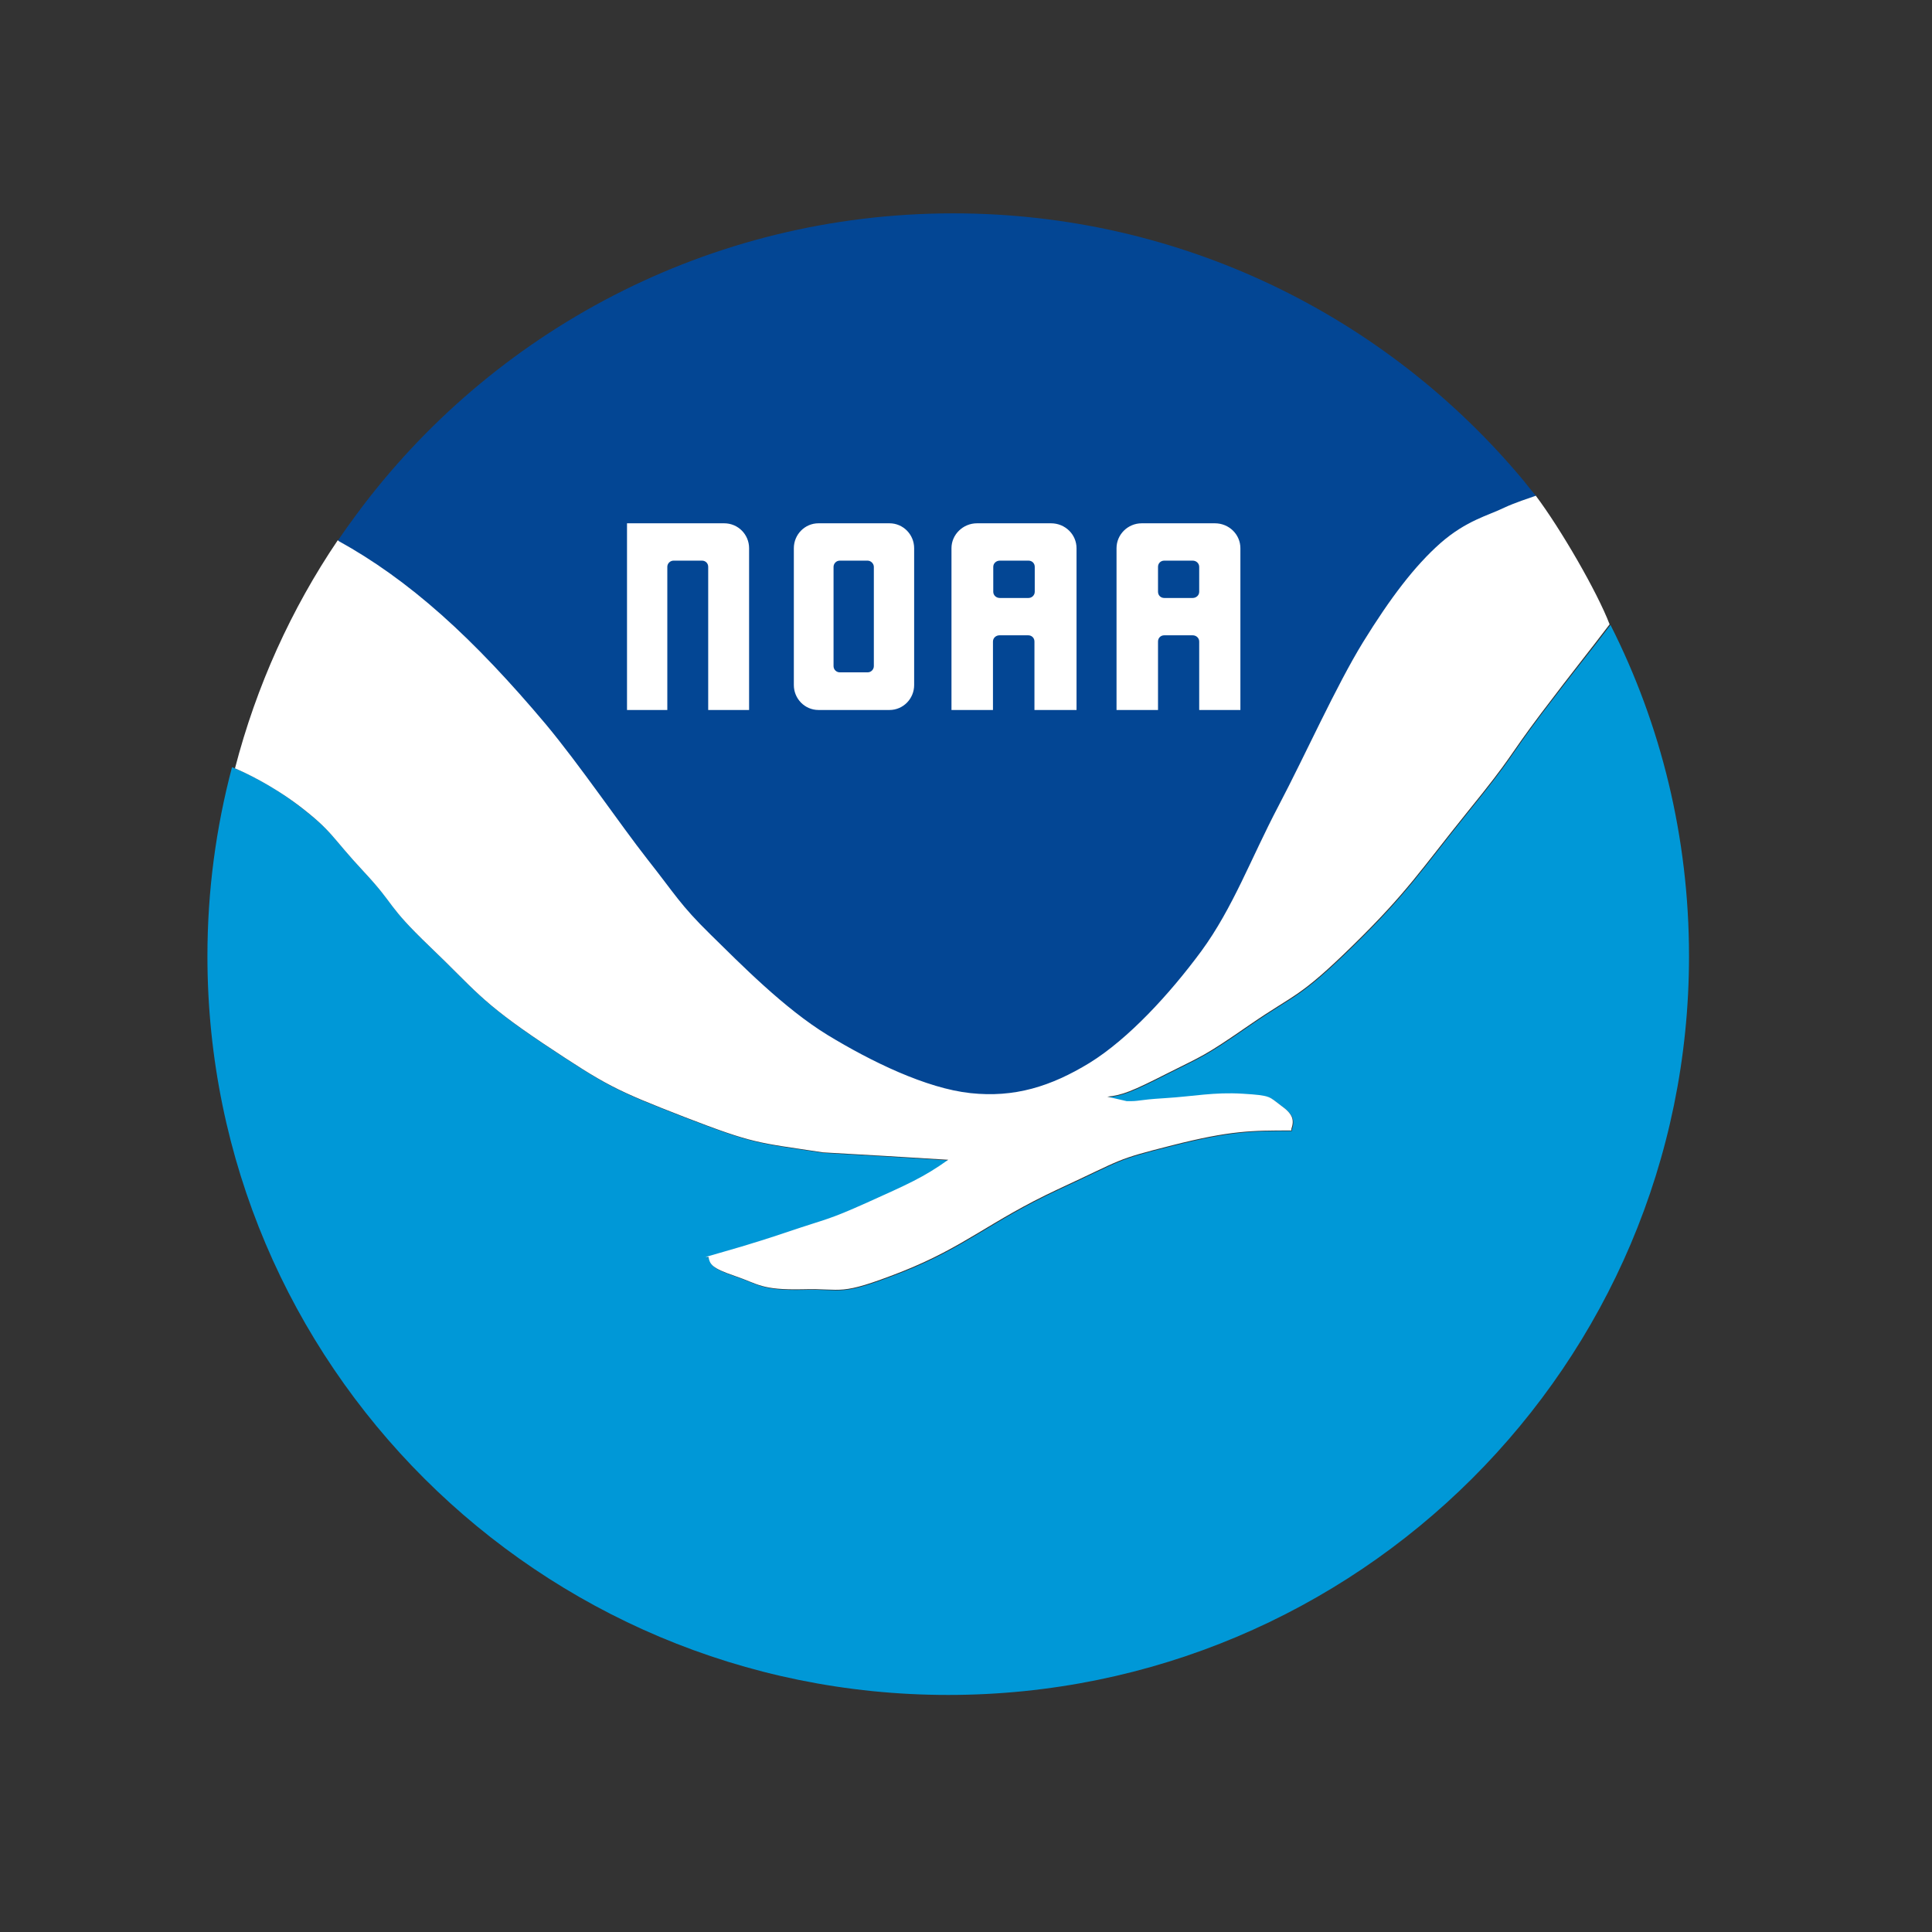
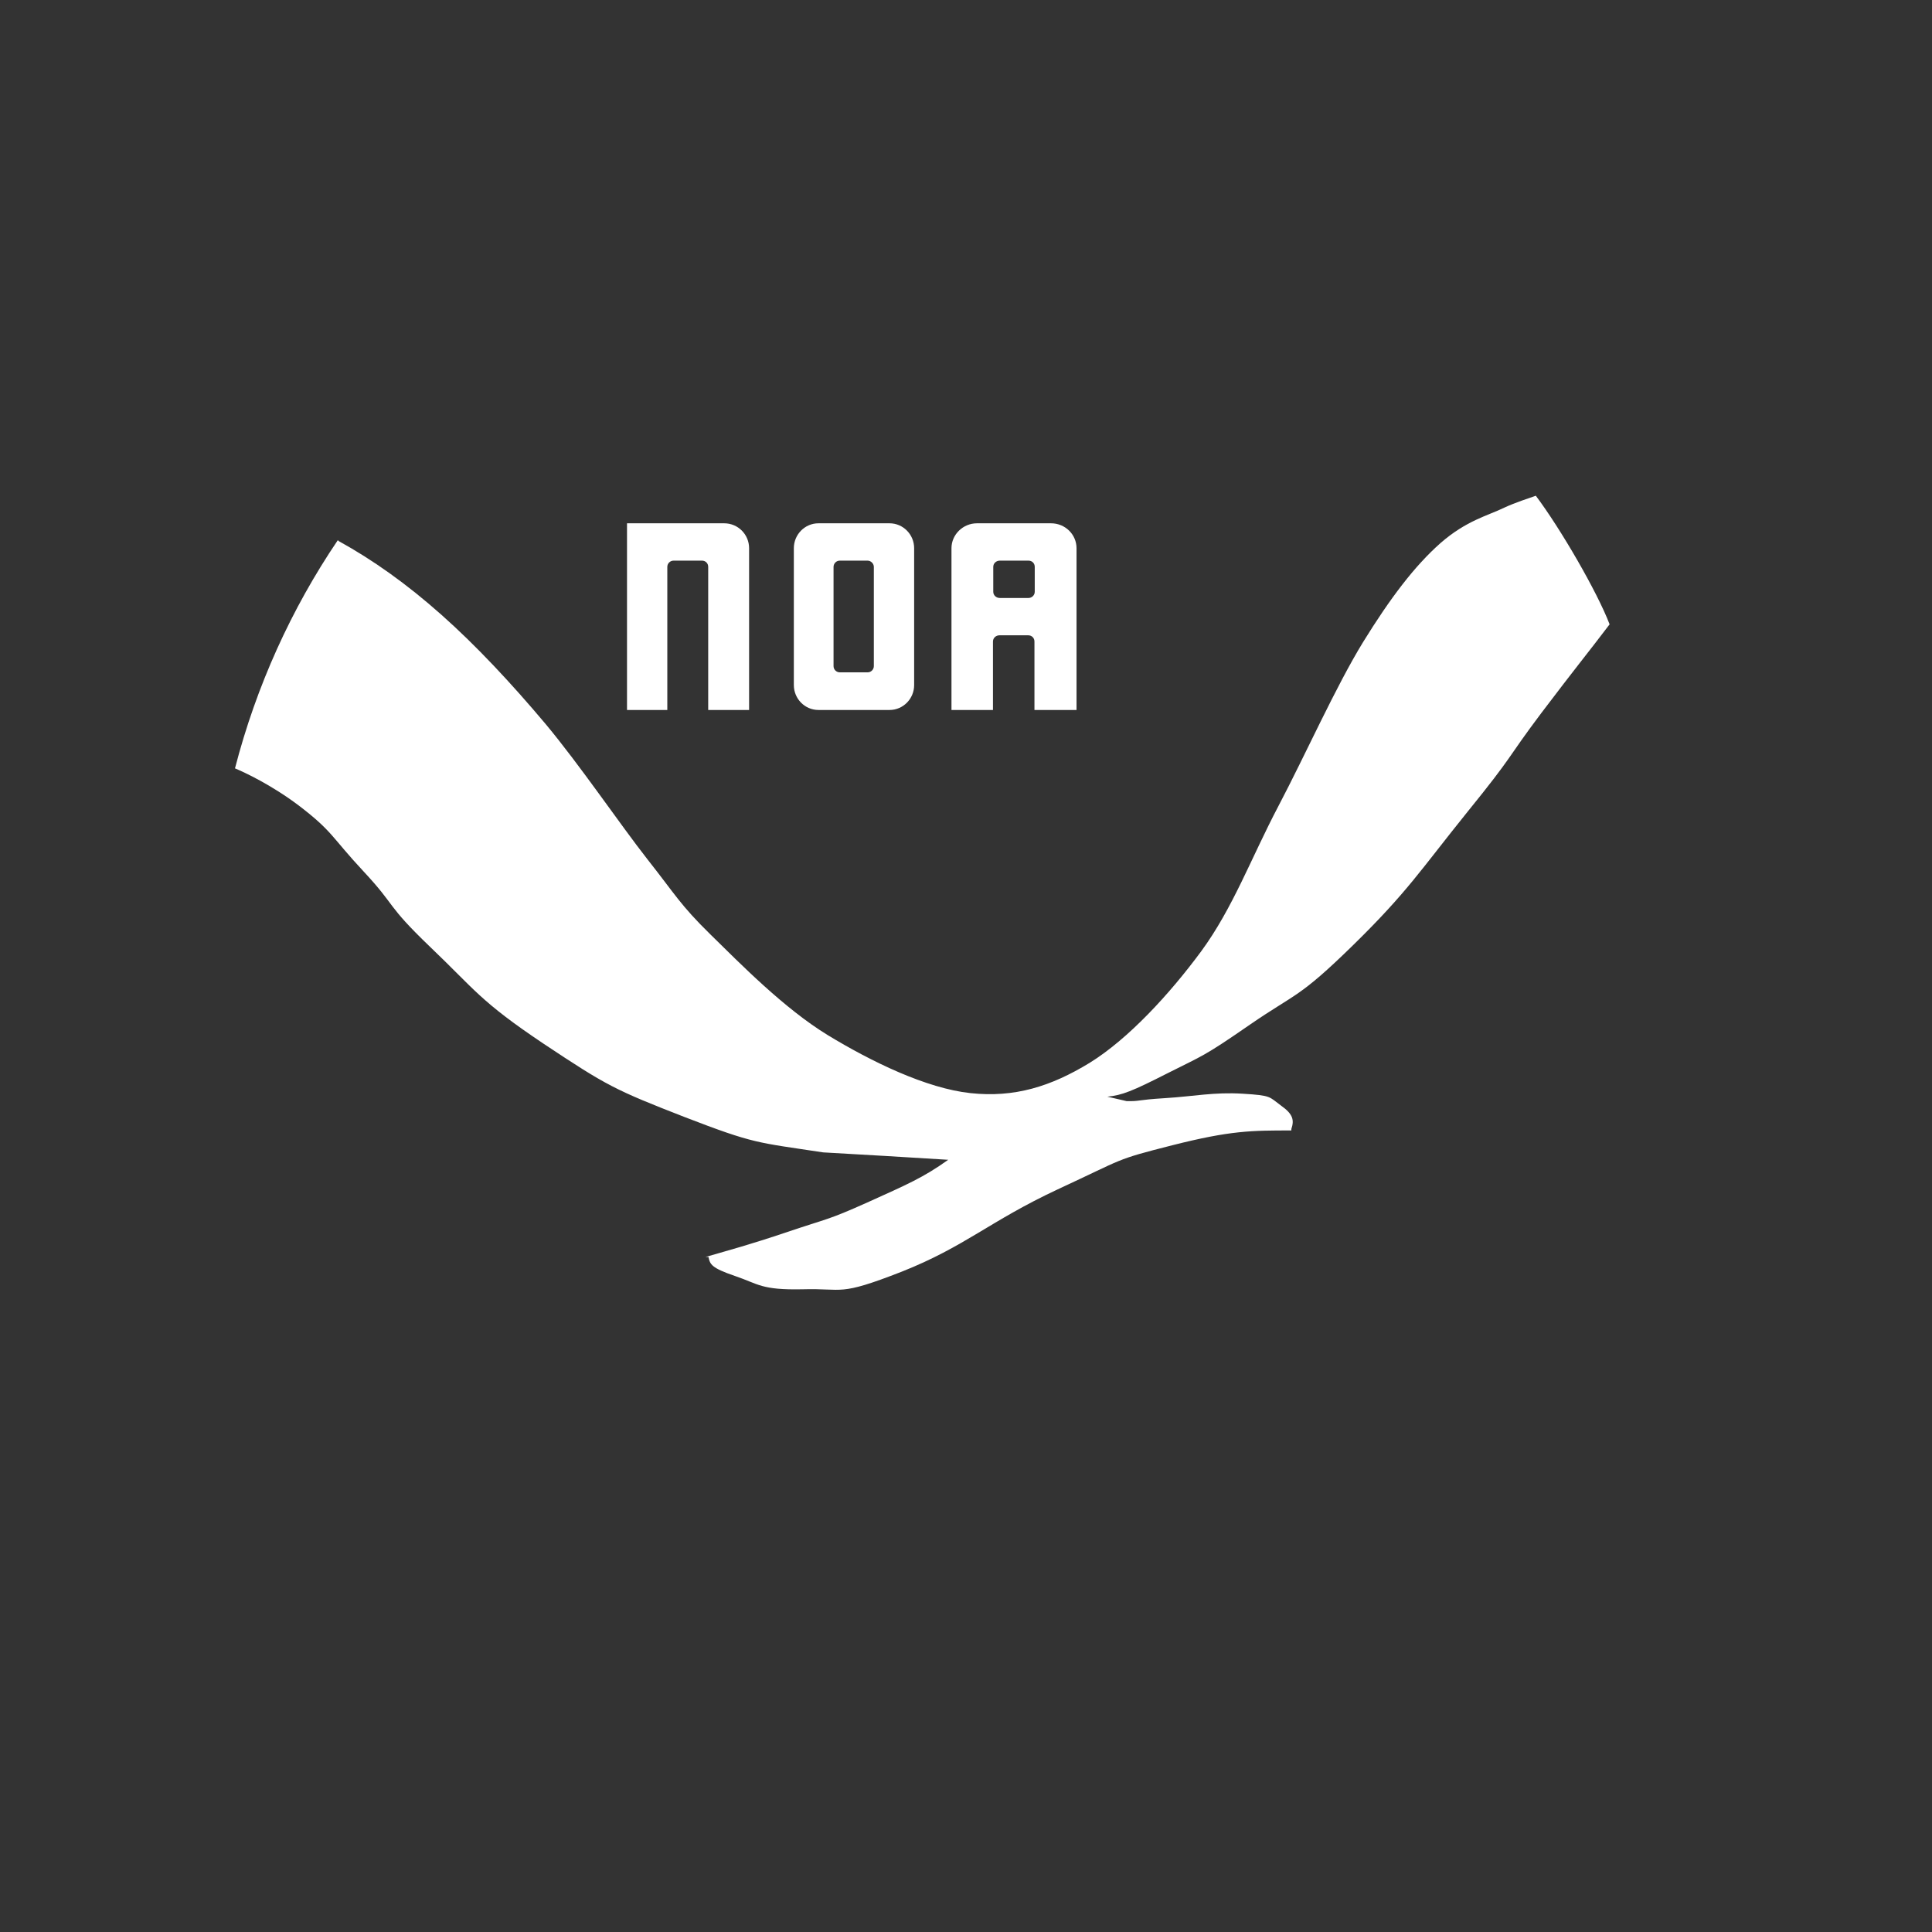
<svg xmlns="http://www.w3.org/2000/svg" version="1.1" id="layer" x="0px" y="0px" viewBox="0 0 652 652" style="enable-background:new 0 0 652 652;" xml:space="preserve">
  <rect x="0" y="0" width="652" height="652" fill="#333333" stroke="none" />
  <style type="text/css">
	.st0{fill:#034694;}
	.st1{fill:#0098D7;}
	.st2{fill:#FFFFFF;}
</style>
-   <path class="st0" d="M114.1,182.3c2-2.9,4.1-5.9,6.2-8.7C165.8,112,239.1,72,321.7,72c77.3,0,146.4,35,192.3,90  c1.4,1.8,2.9,3.6,4.3,5.3c1.1,0-5.2,1.5-10.6,4.2c-5.5,2.7-12.8,4.3-21.6,12c-8.7,7.7-16.9,18.5-26.1,33.4  c-9.2,15-19.4,37.9-28.6,55.4c-9.2,17.5-15.3,34.3-26,48.9c-10.7,14.5-24.6,29.6-37.7,37.7c-13.1,8-25.4,11.8-40.2,10.2  c-14.9-1.6-33.4-10.6-48.2-19.6c-14.7-9-29.4-24-39.6-34c-10.2-10-11.8-13.4-21.2-25.3c-9.4-12-22.8-31.8-34.4-45.7  c-11.7-13.9-23.4-26.4-35.1-36.8c-11.7-10.4-23.1-18.5-34.7-24.9L114.1,182.3z" />
-   <path class="st1" d="M543.5,210.9c17,33.6,26.5,71.6,26.5,111.8c0,137.7-111.9,249.3-250,249.3S70,460.4,70,322.7  c0-22.1,2.9-43.4,8.3-63.8c0,0,11.3,4.3,22.8,13.2c11.5,8.8,10.8,10.4,21.9,22.3c11.1,11.9,7.2,10.8,22.3,25.3  c15.2,14.5,16.8,18.3,38.3,32.7c21.5,14.3,24.1,15.6,47.7,24.8c23.6,9.1,24.3,8.5,46.7,11.9c14,0.8,28.1,1.6,42.2,2.5  c-8.4,6-13.8,8.3-27.3,14.4c-13.6,6.1-13.2,5.3-26.8,9.9c-13.7,4.6-18.9,5.9-27.8,8.5h1c0.5,2.5,1,3.7,8.9,6.4  c8,2.7,8.8,4.8,22.9,4.5c14.1-0.4,11.8,2.5,33.3-5.9c21.5-8.5,29.8-17.1,52.7-27.8c22.9-10.6,19-9.9,38.7-14.9c19.8-5,26.8-5,40.2-5  v-0.5c1-3,0.6-5-3.5-7.9c-4.1-3-3.1-3.4-12.9-4c-9.8-0.6-16.5,0.9-26.3,1.5c-9.8,0.6-8.2,1.1-12.9,1c-2.2-0.5-4.3-1-6.5-1.5  c5-0.5,8.3-1.8,20.3-7.9c12.1-6.1,12.2-5.6,27.8-16.4c15.7-10.8,16.4-8.8,34.8-26.8c18.4-18,22.9-25.5,38.7-45.1  c15.9-19.6,12.7-17.1,24.8-33.2C532.6,224.7,535.6,221.3,543.5,210.9" />
  <path class="st2" d="M518.3,167.3c-2,0.7-7.2,2.4-10.6,4c-5.5,2.7-12.8,4.3-21.6,12c-8.7,7.7-16.9,18.5-26.1,33.4  c-9.2,15-19.4,37.9-28.6,55.4c-9.2,17.5-15.3,34.3-26,48.9c-10.7,14.5-24.6,29.6-37.7,37.7c-13.1,8-25.4,11.8-40.2,10.2  c-14.9-1.6-33.4-10.6-48.2-19.6c-14.7-9-29.4-24-39.6-34c-10.2-10-11.8-13.4-21.2-25.3c-9.4-12-22.8-31.8-34.4-45.7  c-11.7-13.9-23.4-26.4-35.1-36.8c-11.7-10.4-23.1-18.5-34.7-24.9l-0.3-0.3c-15.7,23.2-27.5,49.2-34.7,77c3.1,1.3,12.2,5.5,21.6,12.6  c11.5,8.8,10.8,10.4,21.9,22.3c11.1,11.9,7.2,10.8,22.3,25.3c15.2,14.5,16.8,18.3,38.3,32.7c21.5,14.3,24.1,15.6,47.7,24.8  c23.6,9.1,24.3,8.5,46.7,11.9c14,0.8,28.1,1.6,42.2,2.5c-8.4,6-13.8,8.3-27.3,14.4c-13.6,6.1-13.2,5.3-26.8,9.9  c-13.7,4.6-18.9,5.9-27.8,8.5h1c0.5,2.5,1,3.7,8.9,6.4c8,2.7,8.8,4.8,22.9,4.5c14.1-0.4,11.8,2.5,33.3-5.9  c21.5-8.5,29.8-17.1,52.7-27.8c22.9-10.6,19-9.9,38.7-14.9s26.8-5,40.2-5v-0.5c1-3,0.6-5-3.5-7.9c-4.1-3-3.1-3.4-12.9-4  c-9.8-0.6-16.5,0.9-26.3,1.5c-9.8,0.6-8.2,1.1-12.9,1c-2.2-0.5-4.3-1-6.5-1.5c5-0.5,8.3-1.8,20.3-7.9c12.1-6.1,12.2-5.6,27.8-16.4  c15.7-10.8,16.4-8.8,34.8-26.8c18.4-18,22.9-25.5,38.7-45.1c15.9-19.6,12.7-17.1,24.8-33.2c12.2-16.1,15.2-19.6,23.1-30  C539,199.7,526.7,178.5,518.3,167.3z" />
  <path class="st2" d="M211.6,239.6v-63h32.8c4.7,0,8.4,3.8,8.4,8.4v54.6h-13.8v-48.3c0-1.2-0.9-2.1-2.1-2.1h-9.5h-0.1  c-1.1,0-2.1,0.9-2.1,2.1v48.3C225.4,239.6,211.6,239.6,211.6,239.6z" />
  <path class="st2" d="M349.2,199.7v-8.4c0-1.2-0.9-2.1-2.1-2.1h-9.7c-1.2,0-2.2,0.9-2.2,2.1v8.4c0,1.2,1,2.1,2.2,2.1h9.7  C348.2,201.8,349.2,200.9,349.2,199.7 M321.1,239.6V185c0-4.6,3.9-8.4,8.6-8.4h25c4.8,0,8.6,3.8,8.6,8.4v54.6h-14.2v-23.1  c0-1.2-0.9-2.1-2.1-2.1h-9.7c-1.2,0-2.2,0.9-2.2,2.1v23.1C335.1,239.6,321.1,239.6,321.1,239.6z" />
-   <path class="st2" d="M404.7,199.7v-8.4c0-1.2-1-2.1-2.2-2.1h-9.6c-1.2,0-2.1,0.9-2.1,2.1v8.4c0,1.2,0.9,2.1,2.1,2.1h9.6  C403.7,201.8,404.7,200.9,404.7,199.7 M376.8,239.6V185c0-4.6,3.8-8.4,8.5-8.4H410c4.8,0,8.6,3.8,8.6,8.4v54.6h-13.9v-23.1  c0-1.2-1-2.1-2.2-2.1h-9.6c-1.2,0-2.1,0.9-2.1,2.1v23.1C390.8,239.6,376.8,239.6,376.8,239.6z" />
  <path class="st2" d="M300.2,176.6h-24c-4.6,0-8.3,3.8-8.3,8.4v0.1v46.1c0,4.6,3.7,8.4,8.3,8.4l0,0h24c4.6,0,8.3-3.8,8.3-8.4V231V185  C308.5,180.4,304.8,176.6,300.2,176.6z M294.9,224.8c0,1.1-0.9,2.1-2.1,2.1h-9.4c-1.1,0-2.1-0.9-2.1-2.1v-33.5  c0-1.1,0.9-2.1,2.1-2.1h9.4c1.1,0,2.1,1,2.1,2.1V224.8z" />
</svg>